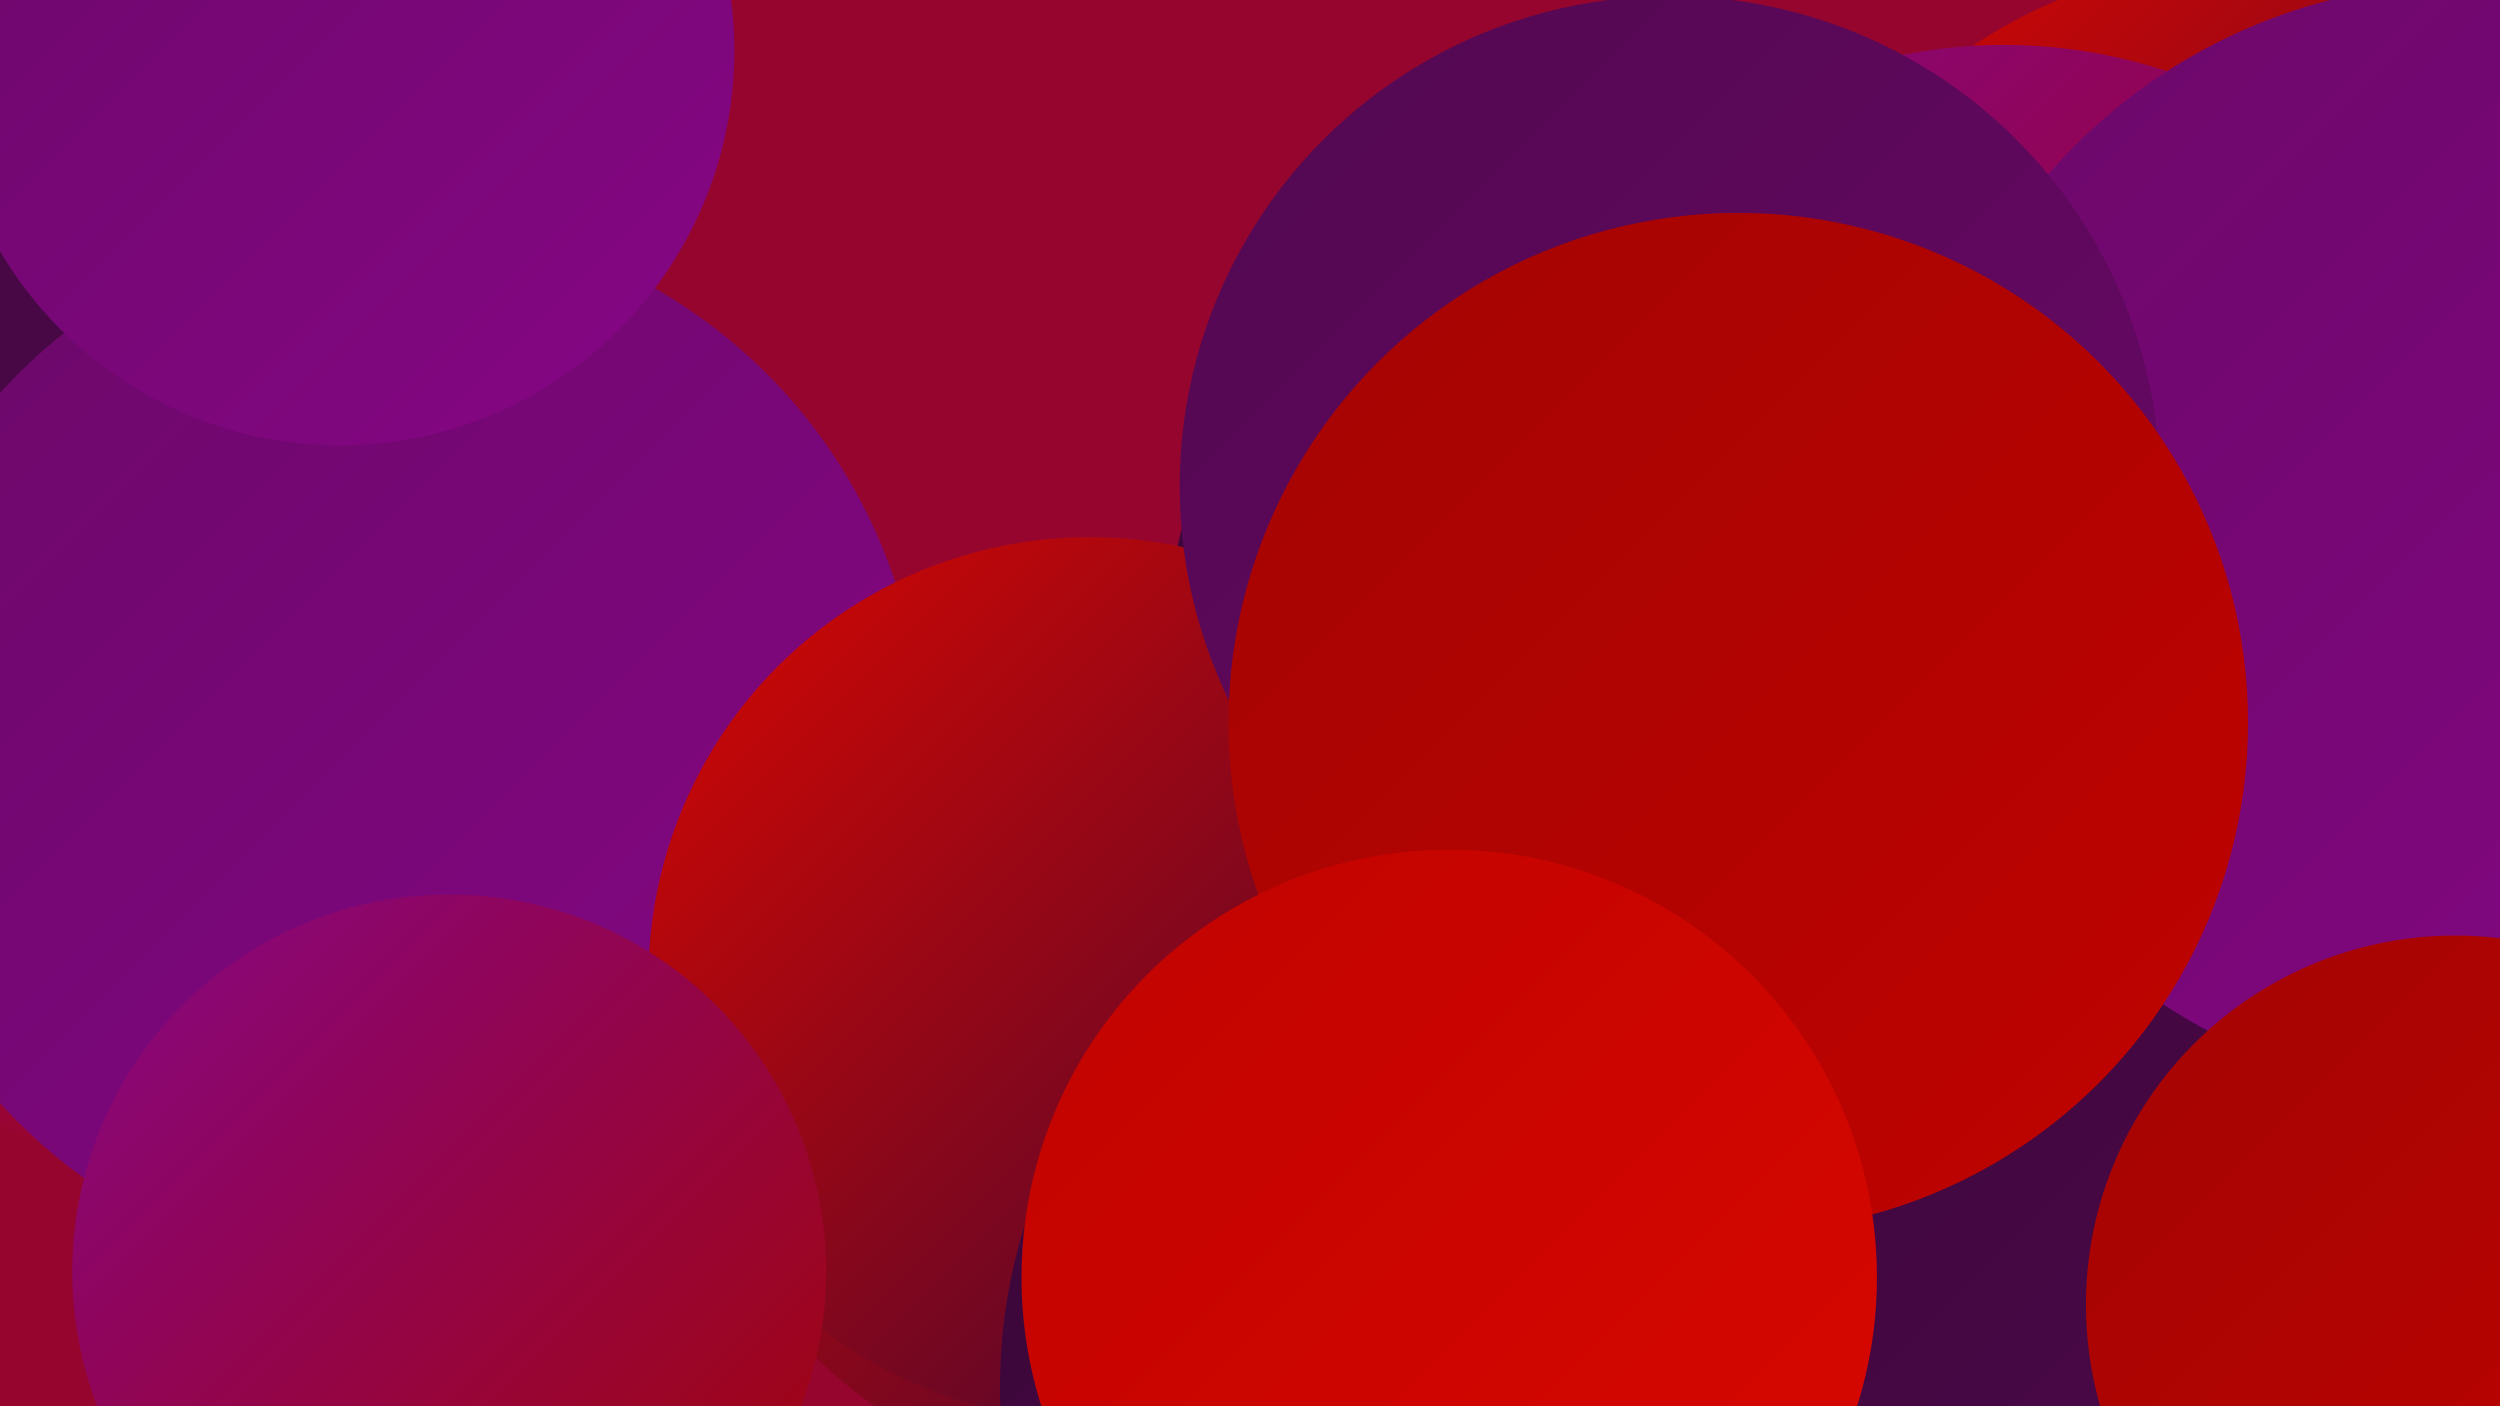
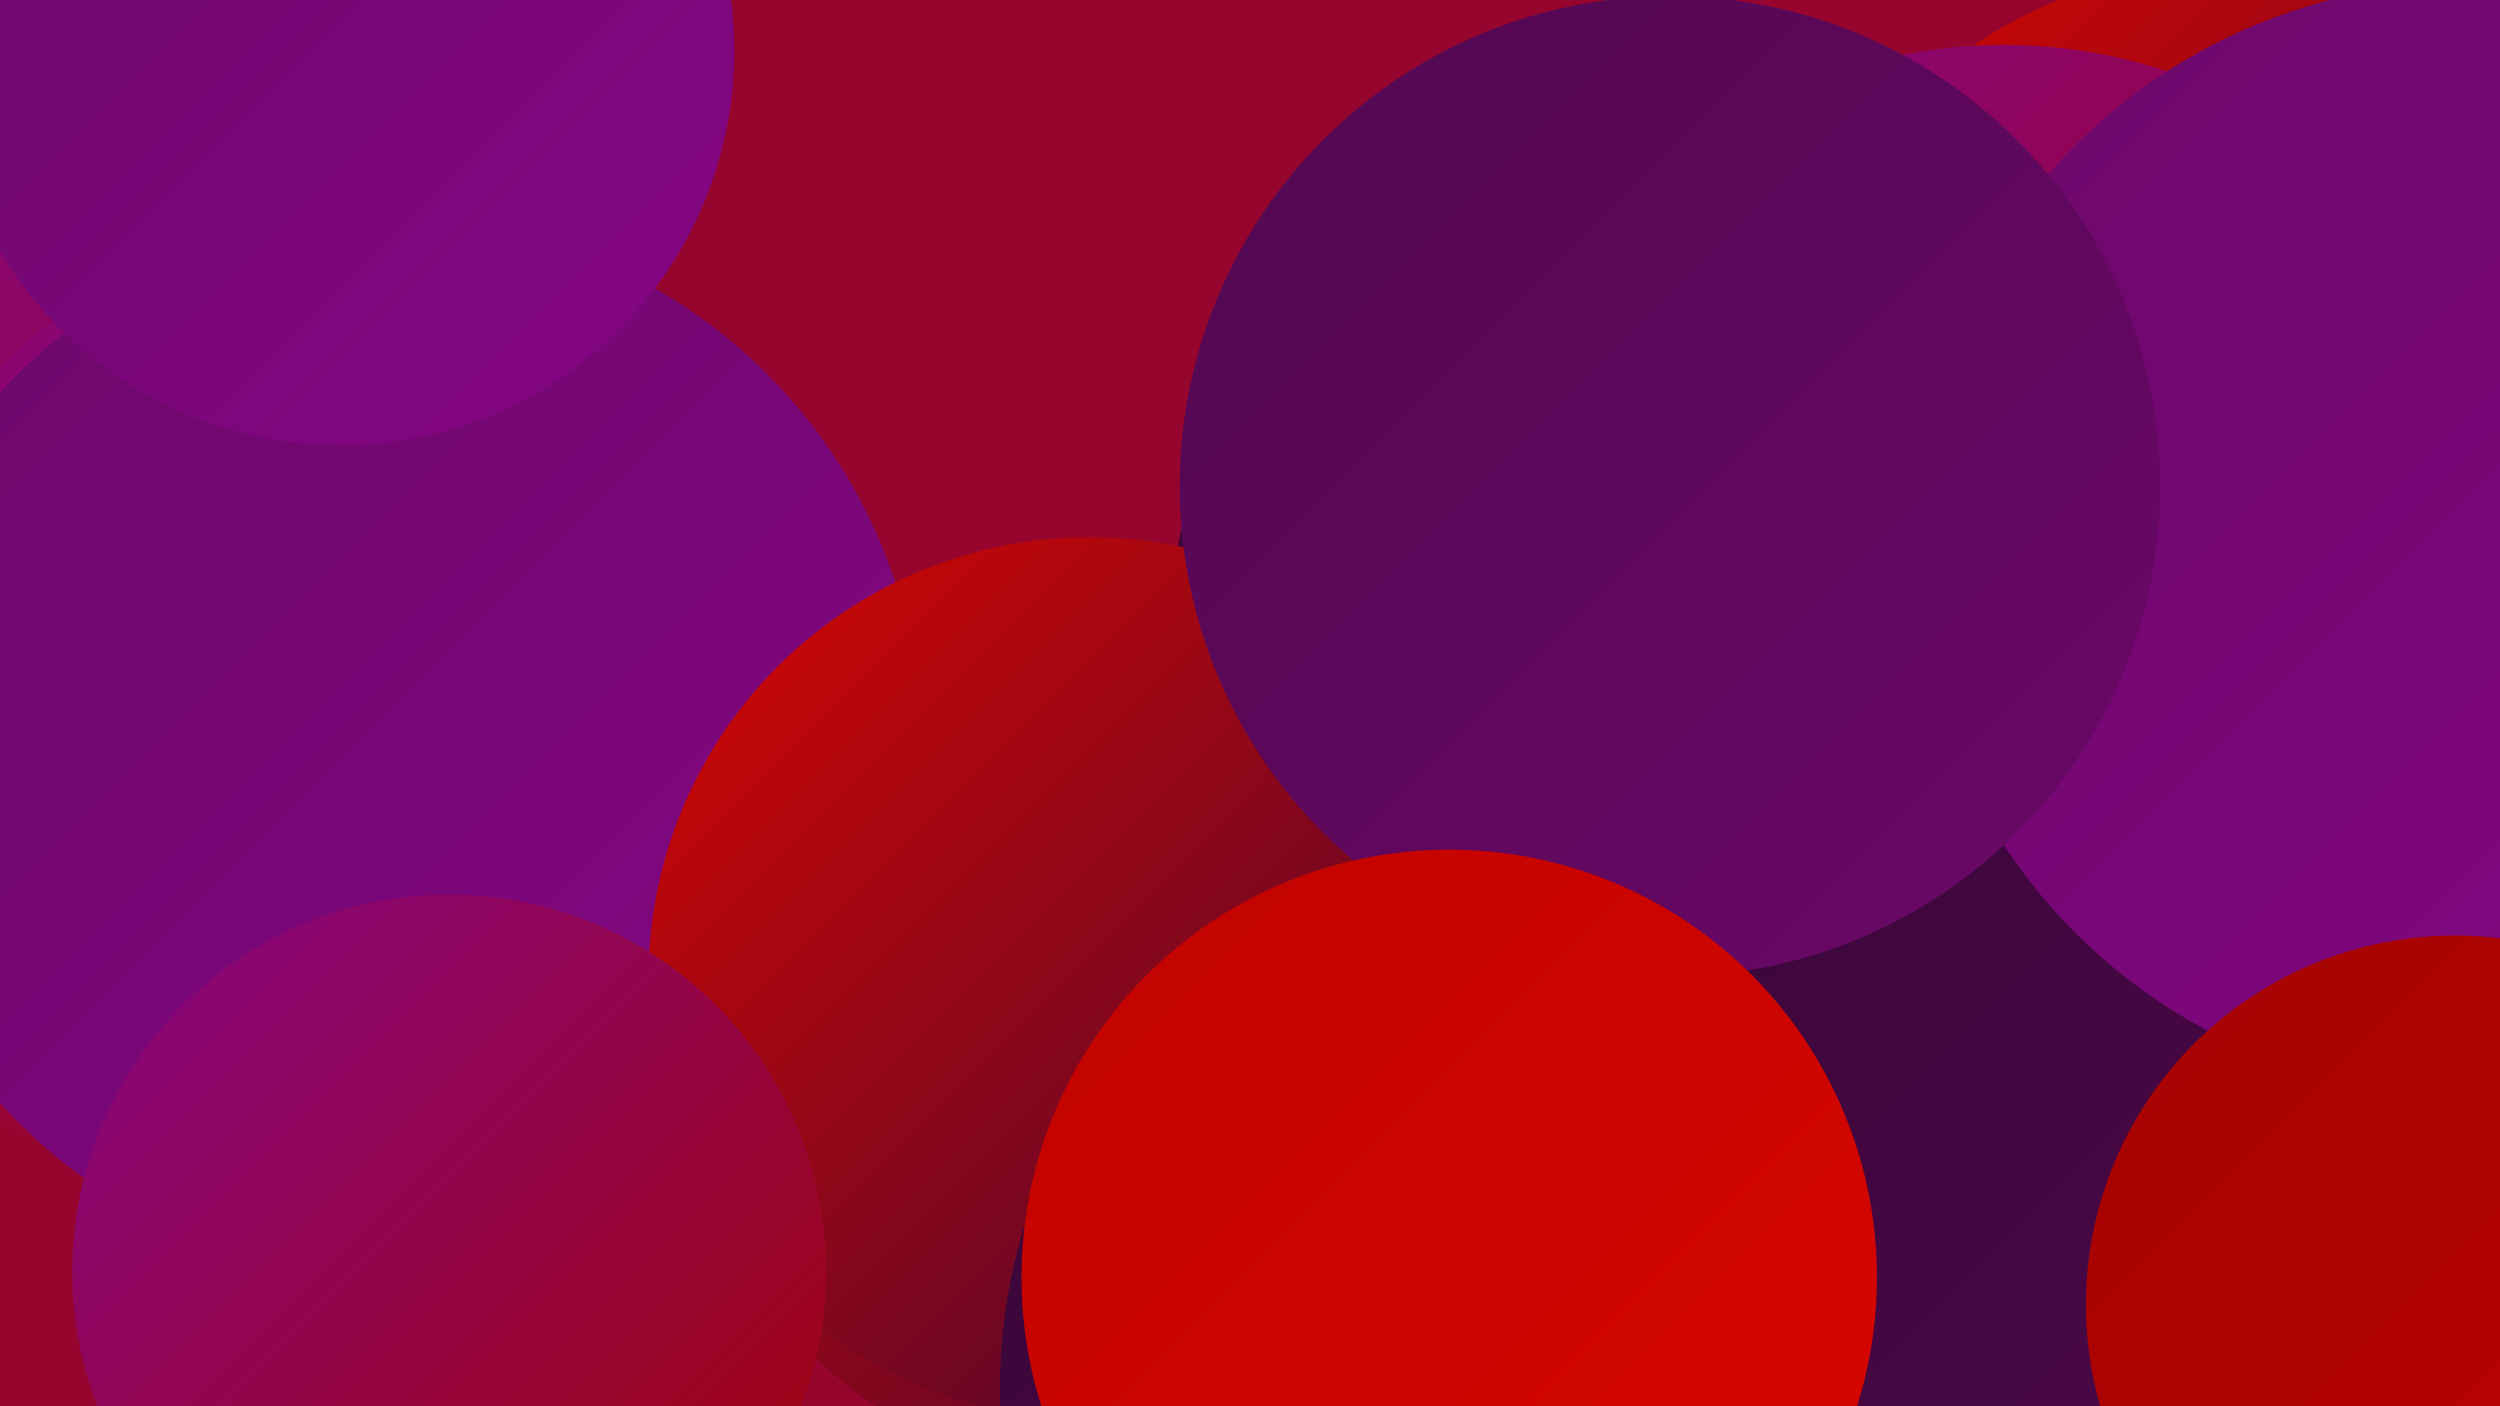
<svg xmlns="http://www.w3.org/2000/svg" width="1280" height="720">
  <defs>
    <linearGradient id="grad0" x1="0%" y1="0%" x2="100%" y2="100%">
      <stop offset="0%" style="stop-color:#380736;stop-opacity:1" />
      <stop offset="100%" style="stop-color:#51084f;stop-opacity:1" />
    </linearGradient>
    <linearGradient id="grad1" x1="0%" y1="0%" x2="100%" y2="100%">
      <stop offset="0%" style="stop-color:#51084f;stop-opacity:1" />
      <stop offset="100%" style="stop-color:#6b0869;stop-opacity:1" />
    </linearGradient>
    <linearGradient id="grad2" x1="0%" y1="0%" x2="100%" y2="100%">
      <stop offset="0%" style="stop-color:#6b0869;stop-opacity:1" />
      <stop offset="100%" style="stop-color:#860685;stop-opacity:1" />
    </linearGradient>
    <linearGradient id="grad3" x1="0%" y1="0%" x2="100%" y2="100%">
      <stop offset="0%" style="stop-color:#860685;stop-opacity:1" />
      <stop offset="100%" style="stop-color:#a30403;stop-opacity:1" />
    </linearGradient>
    <linearGradient id="grad4" x1="0%" y1="0%" x2="100%" y2="100%">
      <stop offset="0%" style="stop-color:#a30403;stop-opacity:1" />
      <stop offset="100%" style="stop-color:#c00300;stop-opacity:1" />
    </linearGradient>
    <linearGradient id="grad5" x1="0%" y1="0%" x2="100%" y2="100%">
      <stop offset="0%" style="stop-color:#c00300;stop-opacity:1" />
      <stop offset="100%" style="stop-color:#d90700;stop-opacity:1" />
    </linearGradient>
    <linearGradient id="grad6" x1="0%" y1="0%" x2="100%" y2="100%">
      <stop offset="0%" style="stop-color:#d90700;stop-opacity:1" />
      <stop offset="100%" style="stop-color:#380736;stop-opacity:1" />
    </linearGradient>
  </defs>
  <rect width="1280" height="720" fill="#95052e" />
  <circle cx="790" cy="329" r="189" fill="url(#grad0)" />
  <circle cx="110" cy="334" r="266" fill="url(#grad3)" />
  <circle cx="827" cy="327" r="229" fill="url(#grad0)" />
  <circle cx="585" cy="523" r="240" fill="url(#grad6)" />
  <circle cx="1145" cy="222" r="240" fill="url(#grad6)" />
  <circle cx="144" cy="319" r="194" fill="url(#grad3)" />
-   <circle cx="9" cy="24" r="272" fill="url(#grad0)" />
  <circle cx="201" cy="383" r="271" fill="url(#grad2)" />
  <circle cx="558" cy="501" r="226" fill="url(#grad6)" />
  <circle cx="1026" cy="289" r="266" fill="url(#grad3)" />
  <circle cx="846" cy="265" r="223" fill="url(#grad2)" />
  <circle cx="788" cy="710" r="276" fill="url(#grad0)" />
  <circle cx="1079" cy="585" r="270" fill="url(#grad0)" />
  <circle cx="1264" cy="276" r="285" fill="url(#grad2)" />
  <circle cx="230" cy="651" r="193" fill="url(#grad3)" />
  <circle cx="174" cy="26" r="202" fill="url(#grad2)" />
  <circle cx="855" cy="249" r="251" fill="url(#grad1)" />
  <circle cx="1257" cy="668" r="189" fill="url(#grad4)" />
-   <circle cx="890" cy="370" r="261" fill="url(#grad4)" />
  <circle cx="742" cy="654" r="219" fill="url(#grad5)" />
</svg>